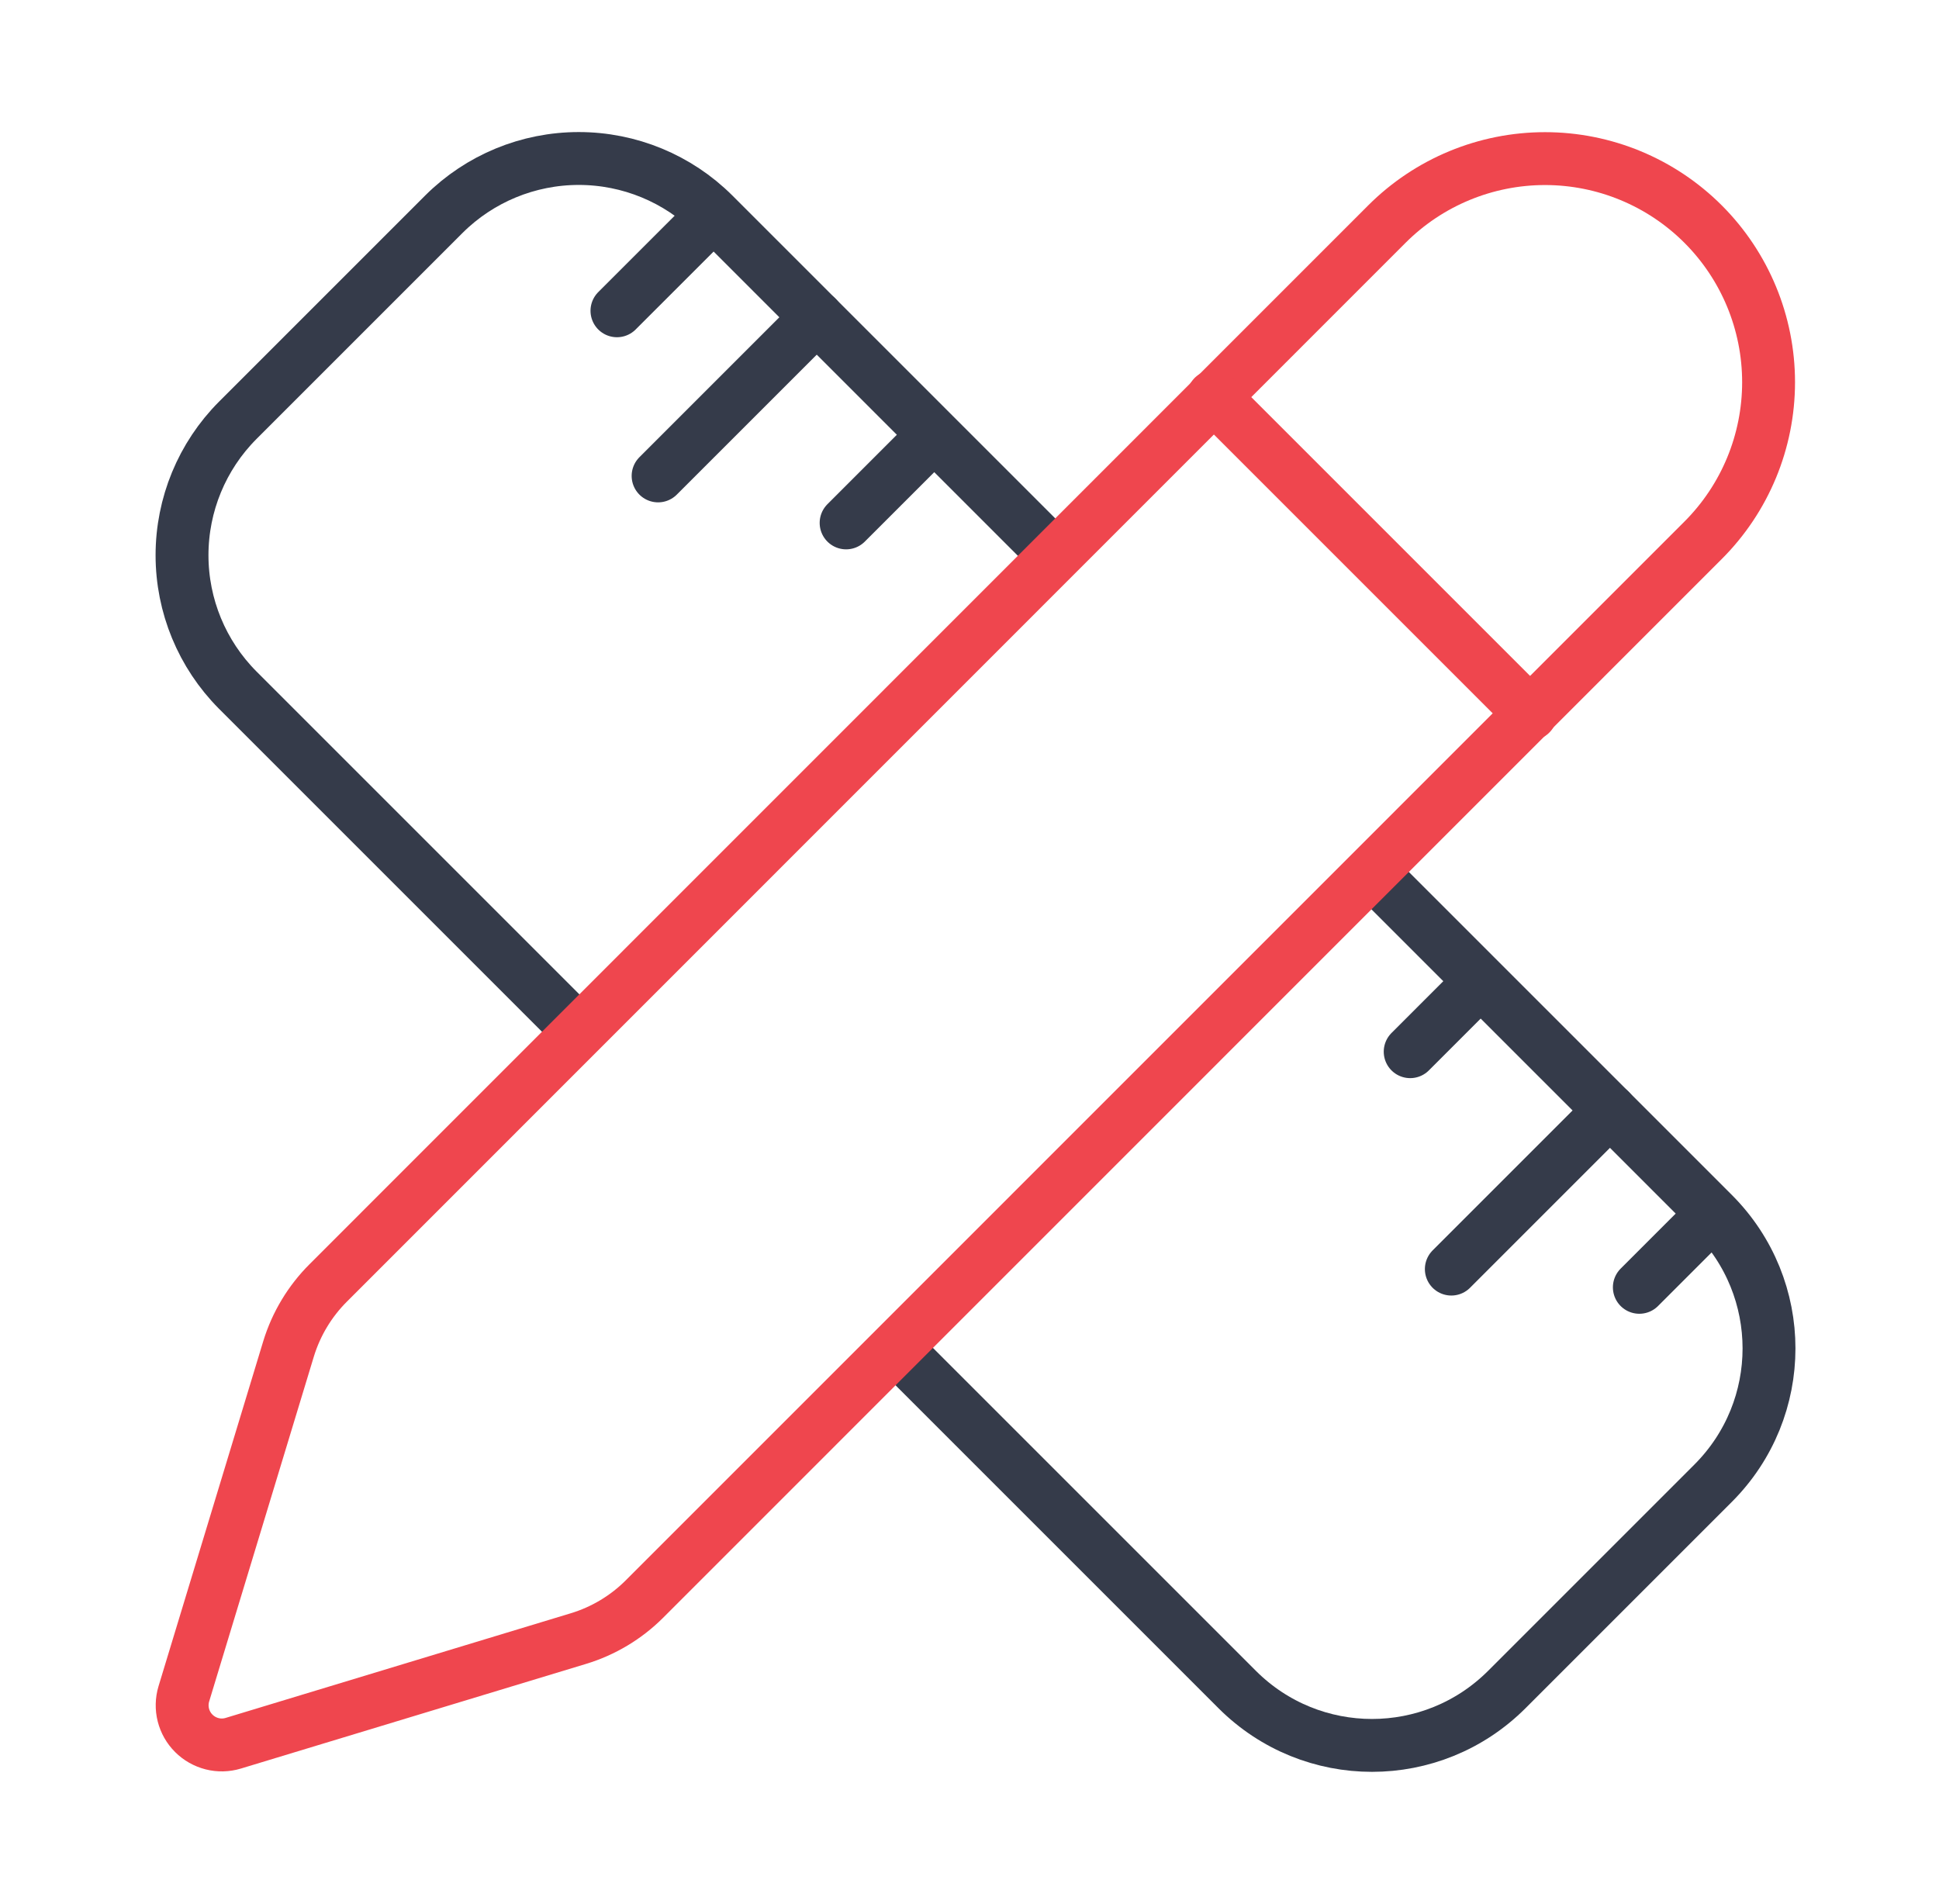
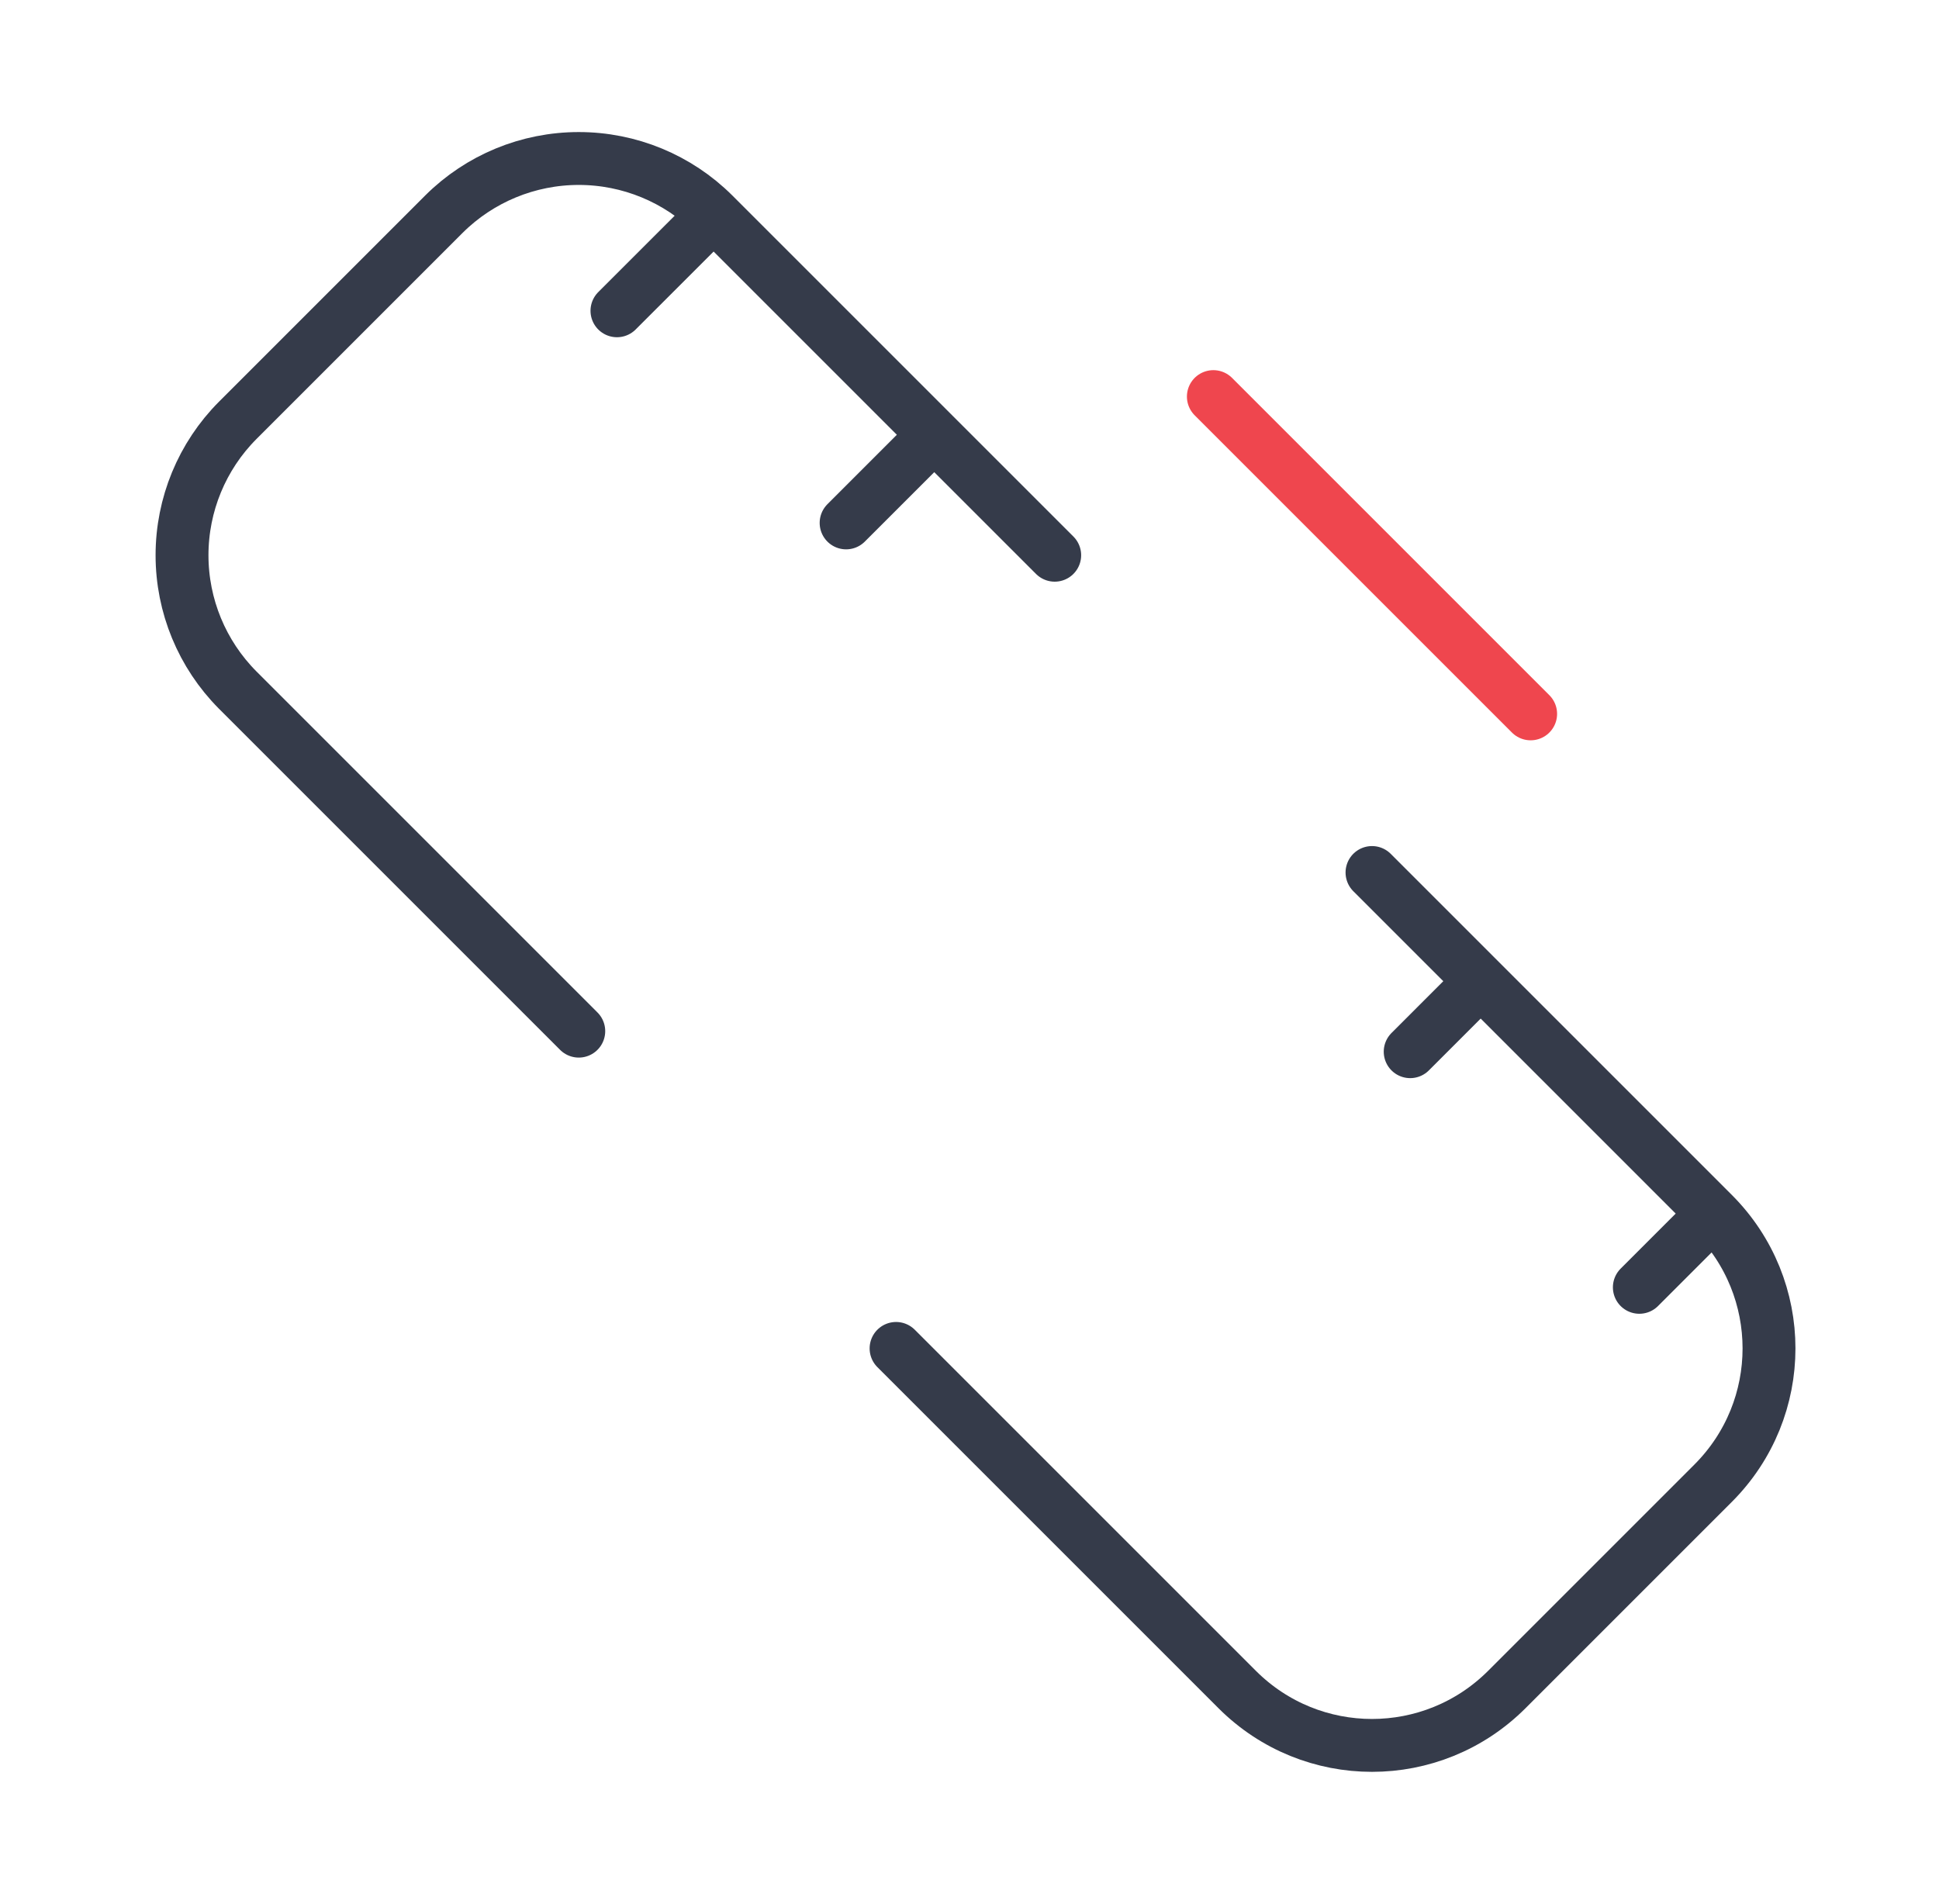
<svg xmlns="http://www.w3.org/2000/svg" width="55" height="54" viewBox="0 0 55 54" fill="none">
  <path d="M29.917 15.75L26.5 12.333M20.242 6.075C19.226 5.063 17.85 4.496 16.417 4.496C14.983 4.496 13.608 5.063 12.592 6.075L6.742 11.925C5.73 12.941 5.163 14.316 5.163 15.75C5.163 17.183 5.73 18.558 6.742 19.575L16.417 29.25M20.242 6.075L26.5 12.333M20.242 6.075L17.5 8.816M26.5 12.333L24 14.833" stroke="#353B4A" stroke-width="1.5" stroke-linecap="round" stroke-linejoin="round" />
-   <path d="M18.667 13.5L23.167 9" stroke="#353B4A" stroke-width="1.5" stroke-linecap="round" stroke-linejoin="round" />
-   <path d="M41.167 36L45.667 31.5" stroke="#353B4A" stroke-width="1.5" stroke-linecap="round" stroke-linejoin="round" />
  <path d="M38.917 24.75L42 27.833M48.592 34.425C50.707 36.54 50.707 39.96 48.592 42.075L42.742 47.925C40.627 50.04 37.207 50.04 35.092 47.925L25.417 38.25M48.592 34.425L42 27.833M48.592 34.425L46.5 36.517M42 27.833L40 29.833" stroke="#353B4A" stroke-width="1.5" stroke-linecap="round" stroke-linejoin="round" />
-   <path d="M48.308 15.327C49.498 14.138 50.166 12.524 50.166 10.842C50.166 9.16 49.498 7.547 48.309 6.357C47.12 5.168 45.507 4.499 43.825 4.499C42.142 4.499 40.529 5.167 39.34 6.356L9.311 36.391C8.789 36.912 8.402 37.554 8.186 38.259L5.214 48.051C5.156 48.245 5.151 48.452 5.201 48.649C5.251 48.846 5.353 49.026 5.497 49.169C5.641 49.313 5.821 49.414 6.017 49.464C6.214 49.514 6.421 49.509 6.616 49.45L16.41 46.48C17.114 46.266 17.756 45.882 18.277 45.362L48.308 15.327Z" stroke="#EF464E" stroke-width="1.5" stroke-linecap="round" stroke-linejoin="round" />
  <path d="M34.417 11.25L43.417 20.25" stroke="#EF464E" stroke-width="1.5" stroke-linecap="round" stroke-linejoin="round" />
</svg>